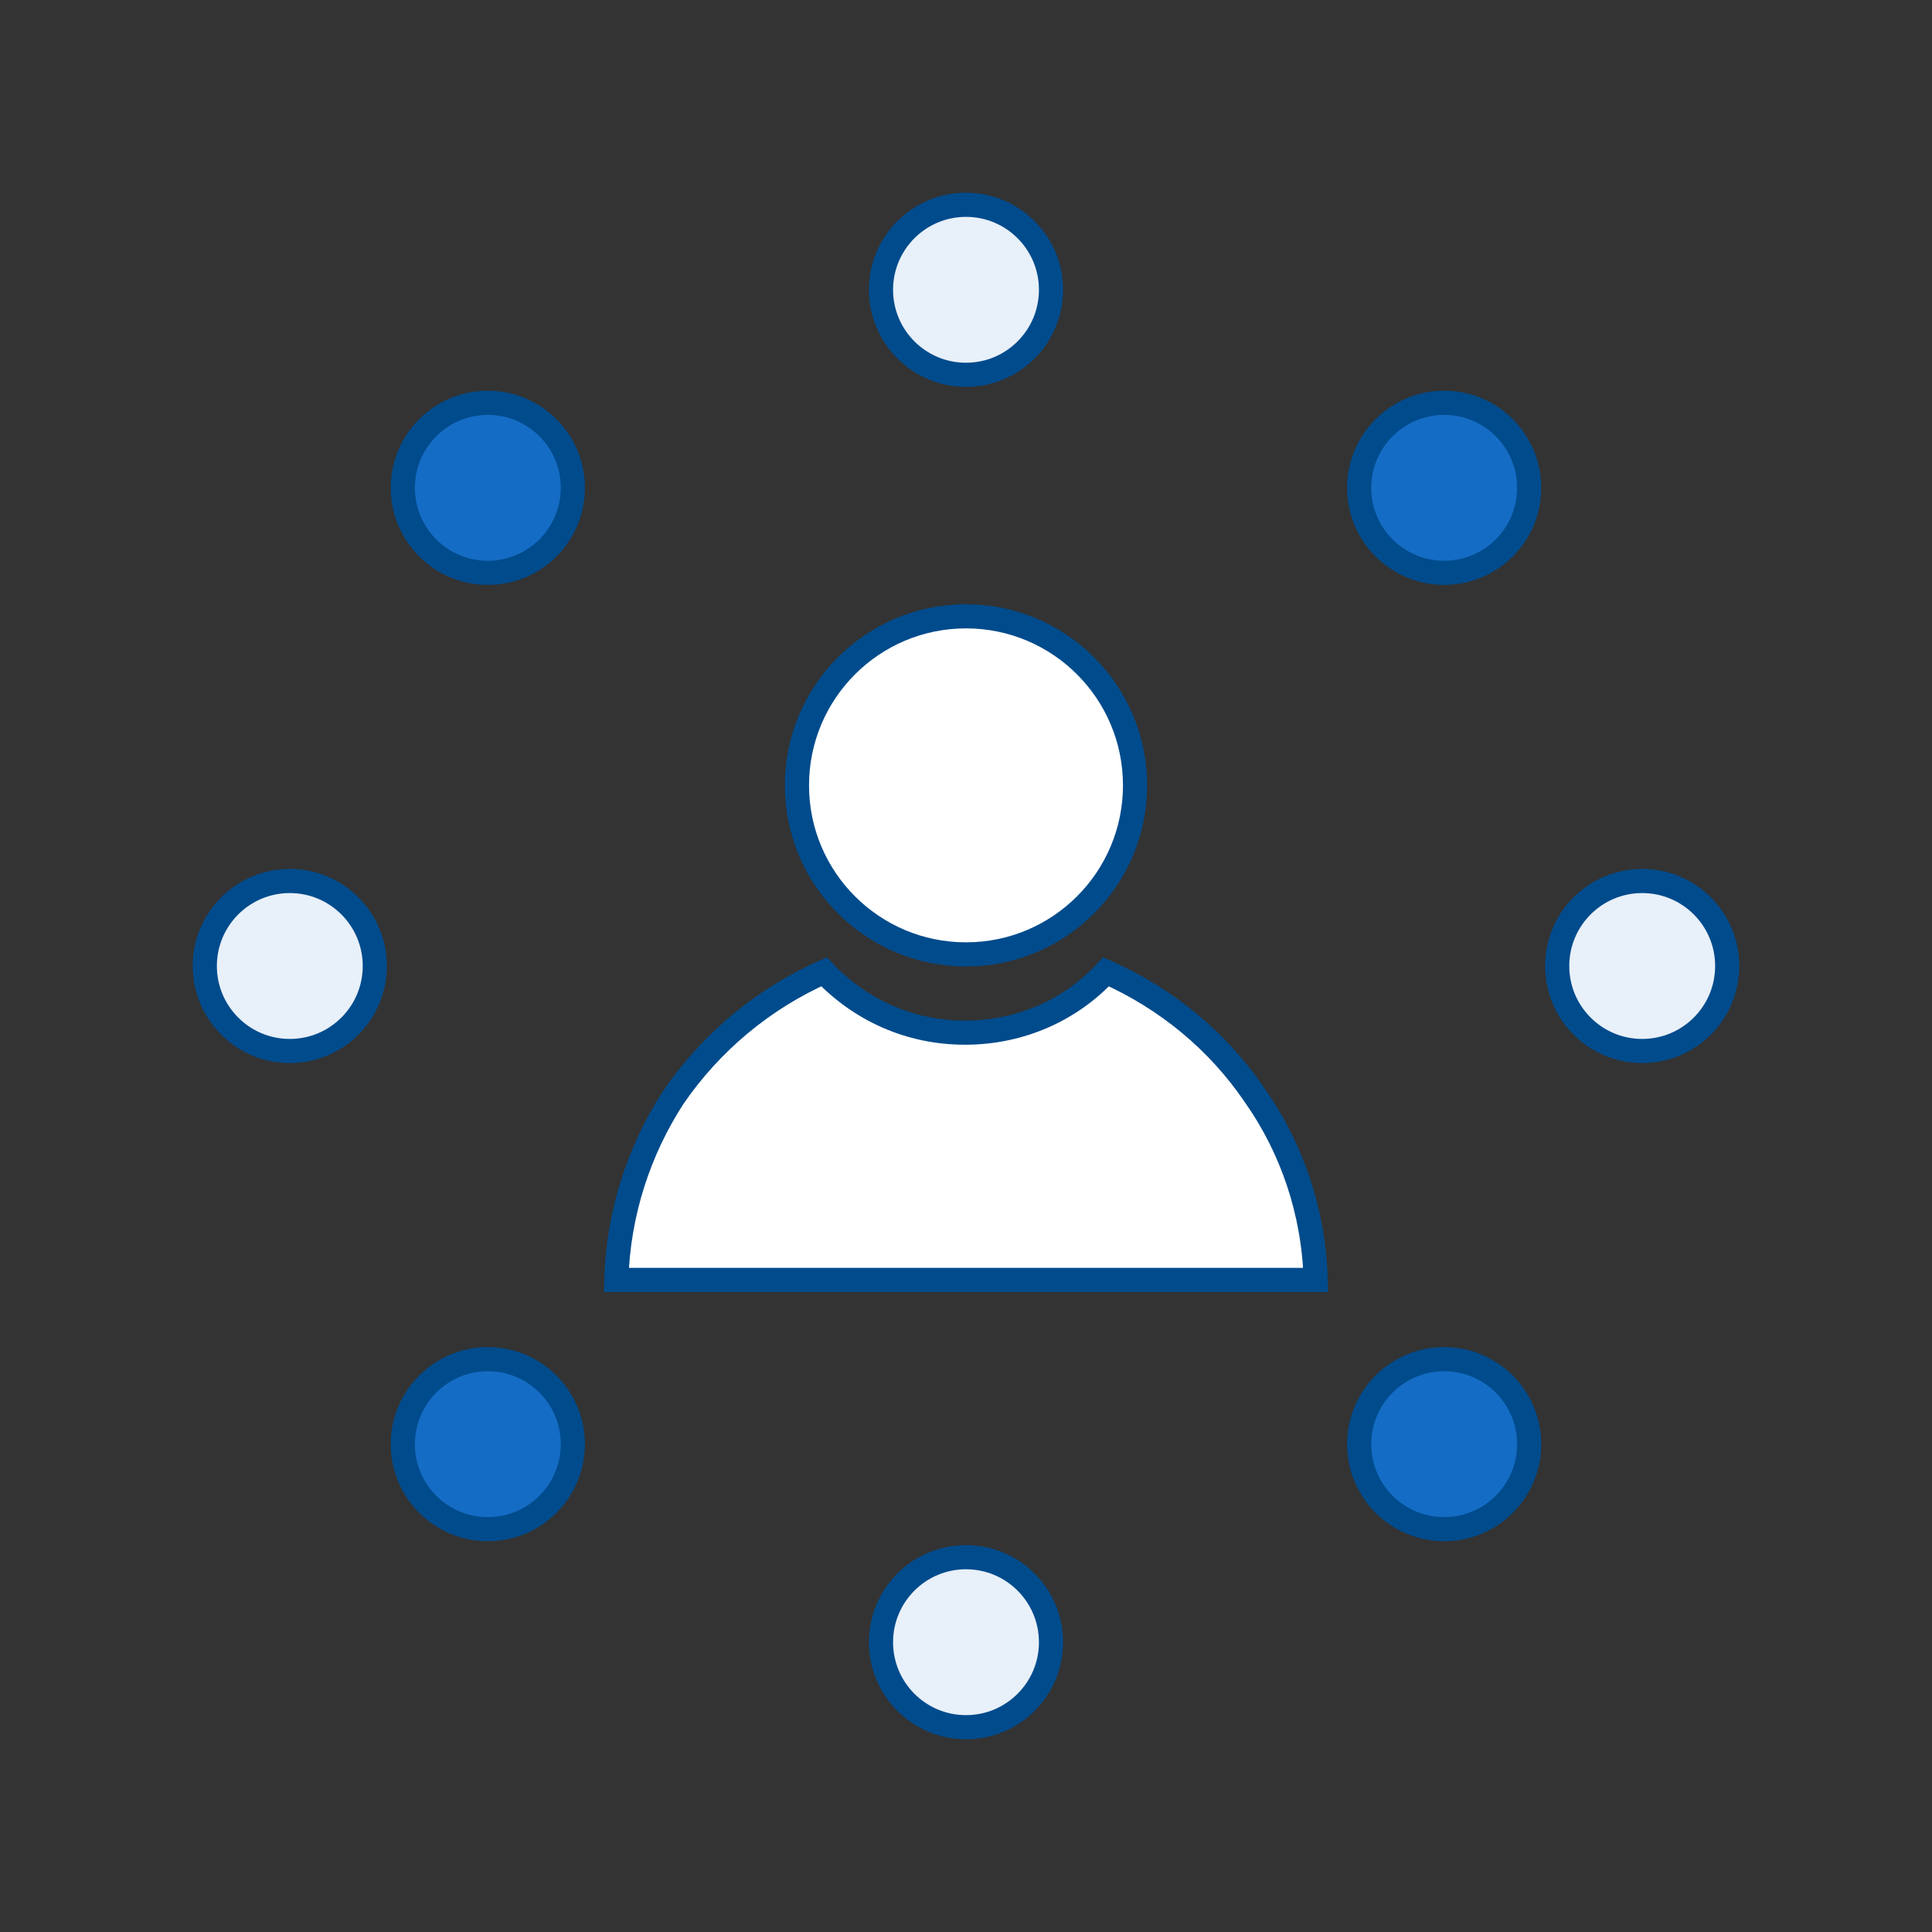
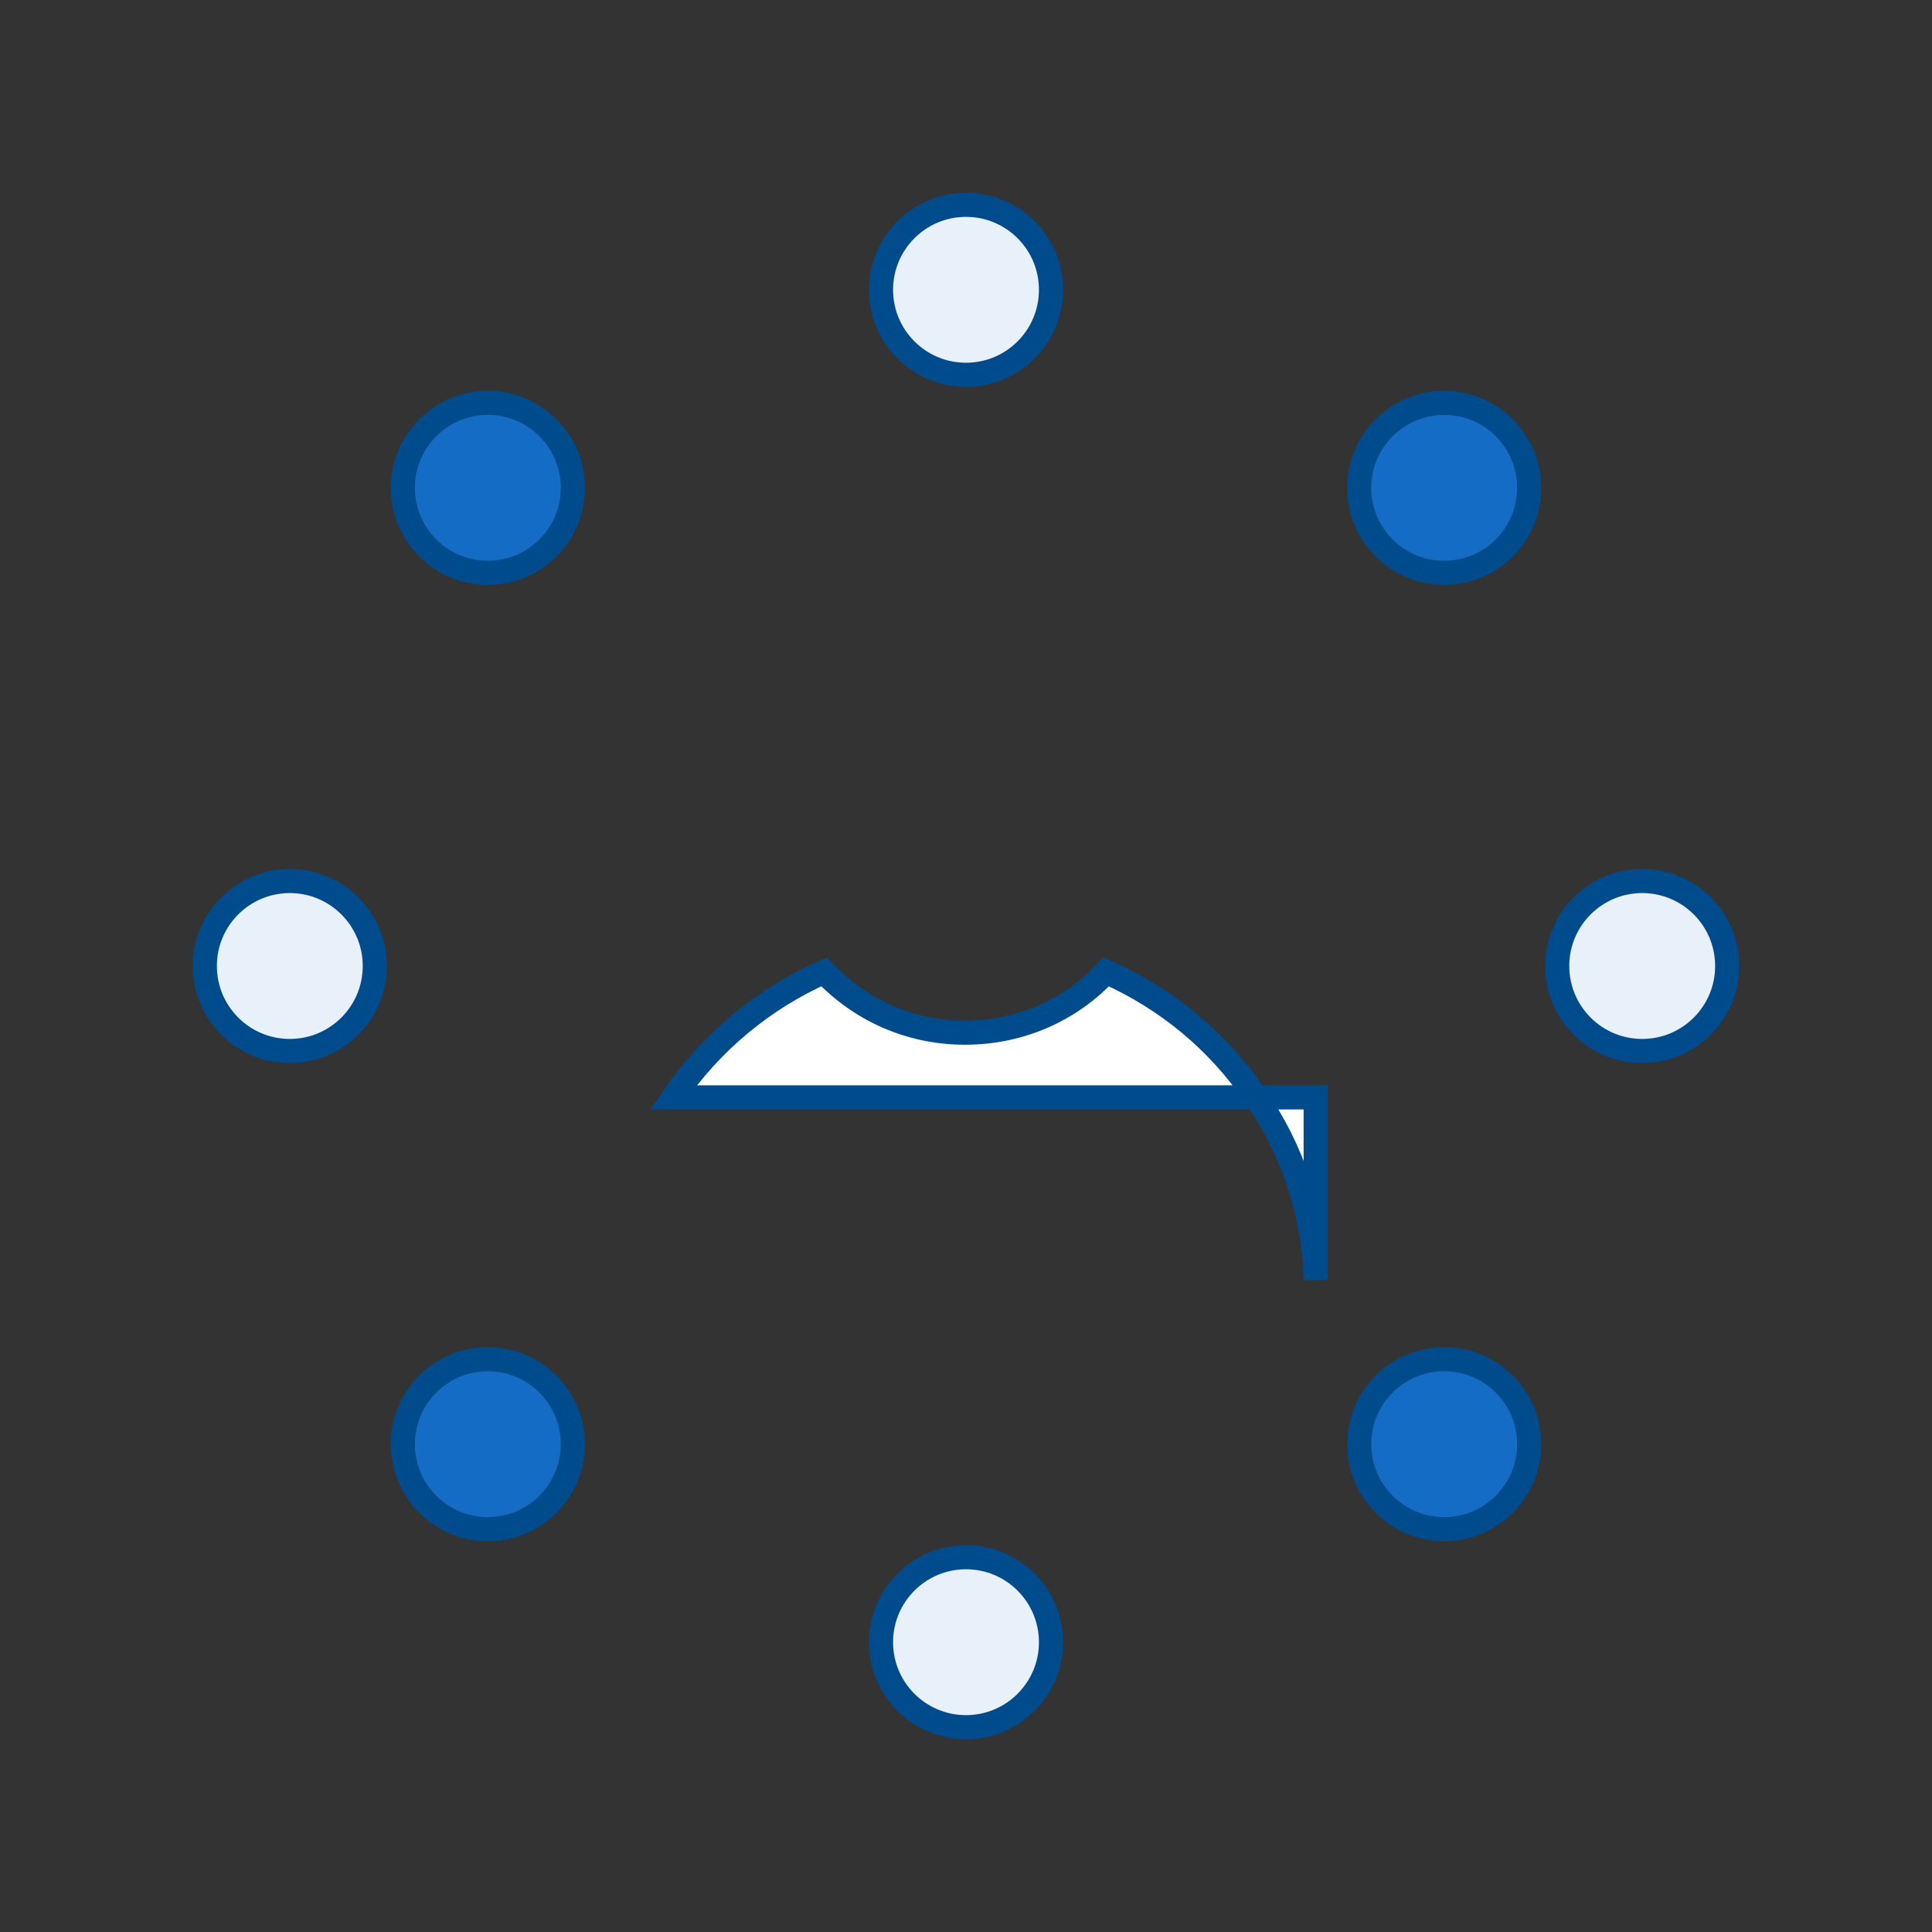
<svg xmlns="http://www.w3.org/2000/svg" version="1.1" id="Ebene_1" x="0px" y="0px" width="200px" height="200px" viewBox="0 0 200 200" style="enable-background:new 0 0 200 200;" xml:space="preserve">
  <rect x="0" y="0" width="200" height="200" fill="#333333" stroke="none" />
  <style type="text/css">
	.st0{fill:#FFFFFF;stroke:#004B8C;stroke-width:2.5;}
	.st1{fill:#E8F0F9;stroke:#004B8C;stroke-width:2.5;}
	.st2{fill:#156CC4;stroke:#004B8C;stroke-width:2.5;}
</style>
  <g id="Page-1">
    <g id="convenience-sq">
      <g id="Convenience" transform="translate(21, 21)">
        <g id="Group" transform="translate(42.5, 42.5)">
-           <circle id="Oval" class="st0" cx="36.5" cy="17.8" r="17.5" />
-           <path id="Combined-Shape" class="st0" d="M72.7,69c-0.2-7.1-2.5-13.7-6.3-19.1c-3.8-5.6-9.1-10-15.4-12.8      c-3.6,3.9-8.8,6.3-14.6,6.3S25.5,41,21.8,37.1c-6.3,2.8-11.7,7.3-15.6,13C2.7,55.5,0.5,62,0.3,69H72.7L72.7,69z" />
+           <path id="Combined-Shape" class="st0" d="M72.7,69c-0.2-7.1-2.5-13.7-6.3-19.1c-3.8-5.6-9.1-10-15.4-12.8      c-3.6,3.9-8.8,6.3-14.6,6.3S25.5,41,21.8,37.1c-6.3,2.8-11.7,7.3-15.6,13H72.7L72.7,69z" />
        </g>
        <circle id="Oval_00000150782884647175358010000003103379820795504825_" class="st1" cx="79" cy="9" r="8.8" />
        <circle id="Oval-Copy-3" class="st1" cx="79" cy="149" r="8.8" />
        <circle id="Oval-Copy-5" class="st2" cx="128.5" cy="29.5" r="8.8" />
        <circle id="Oval-Copy-4" class="st2" cx="29.5" cy="128.5" r="8.8" />
        <circle id="Oval-Copy-7" class="st1" cx="149" cy="79" r="8.8" />
        <circle id="Oval-Copy-6" class="st1" cx="9" cy="79" r="8.8" />
        <circle id="Oval-Copy-9" class="st2" cx="128.5" cy="128.5" r="8.8" />
        <circle id="Oval-Copy-8" class="st2" cx="29.5" cy="29.5" r="8.8" />
      </g>
    </g>
  </g>
</svg>